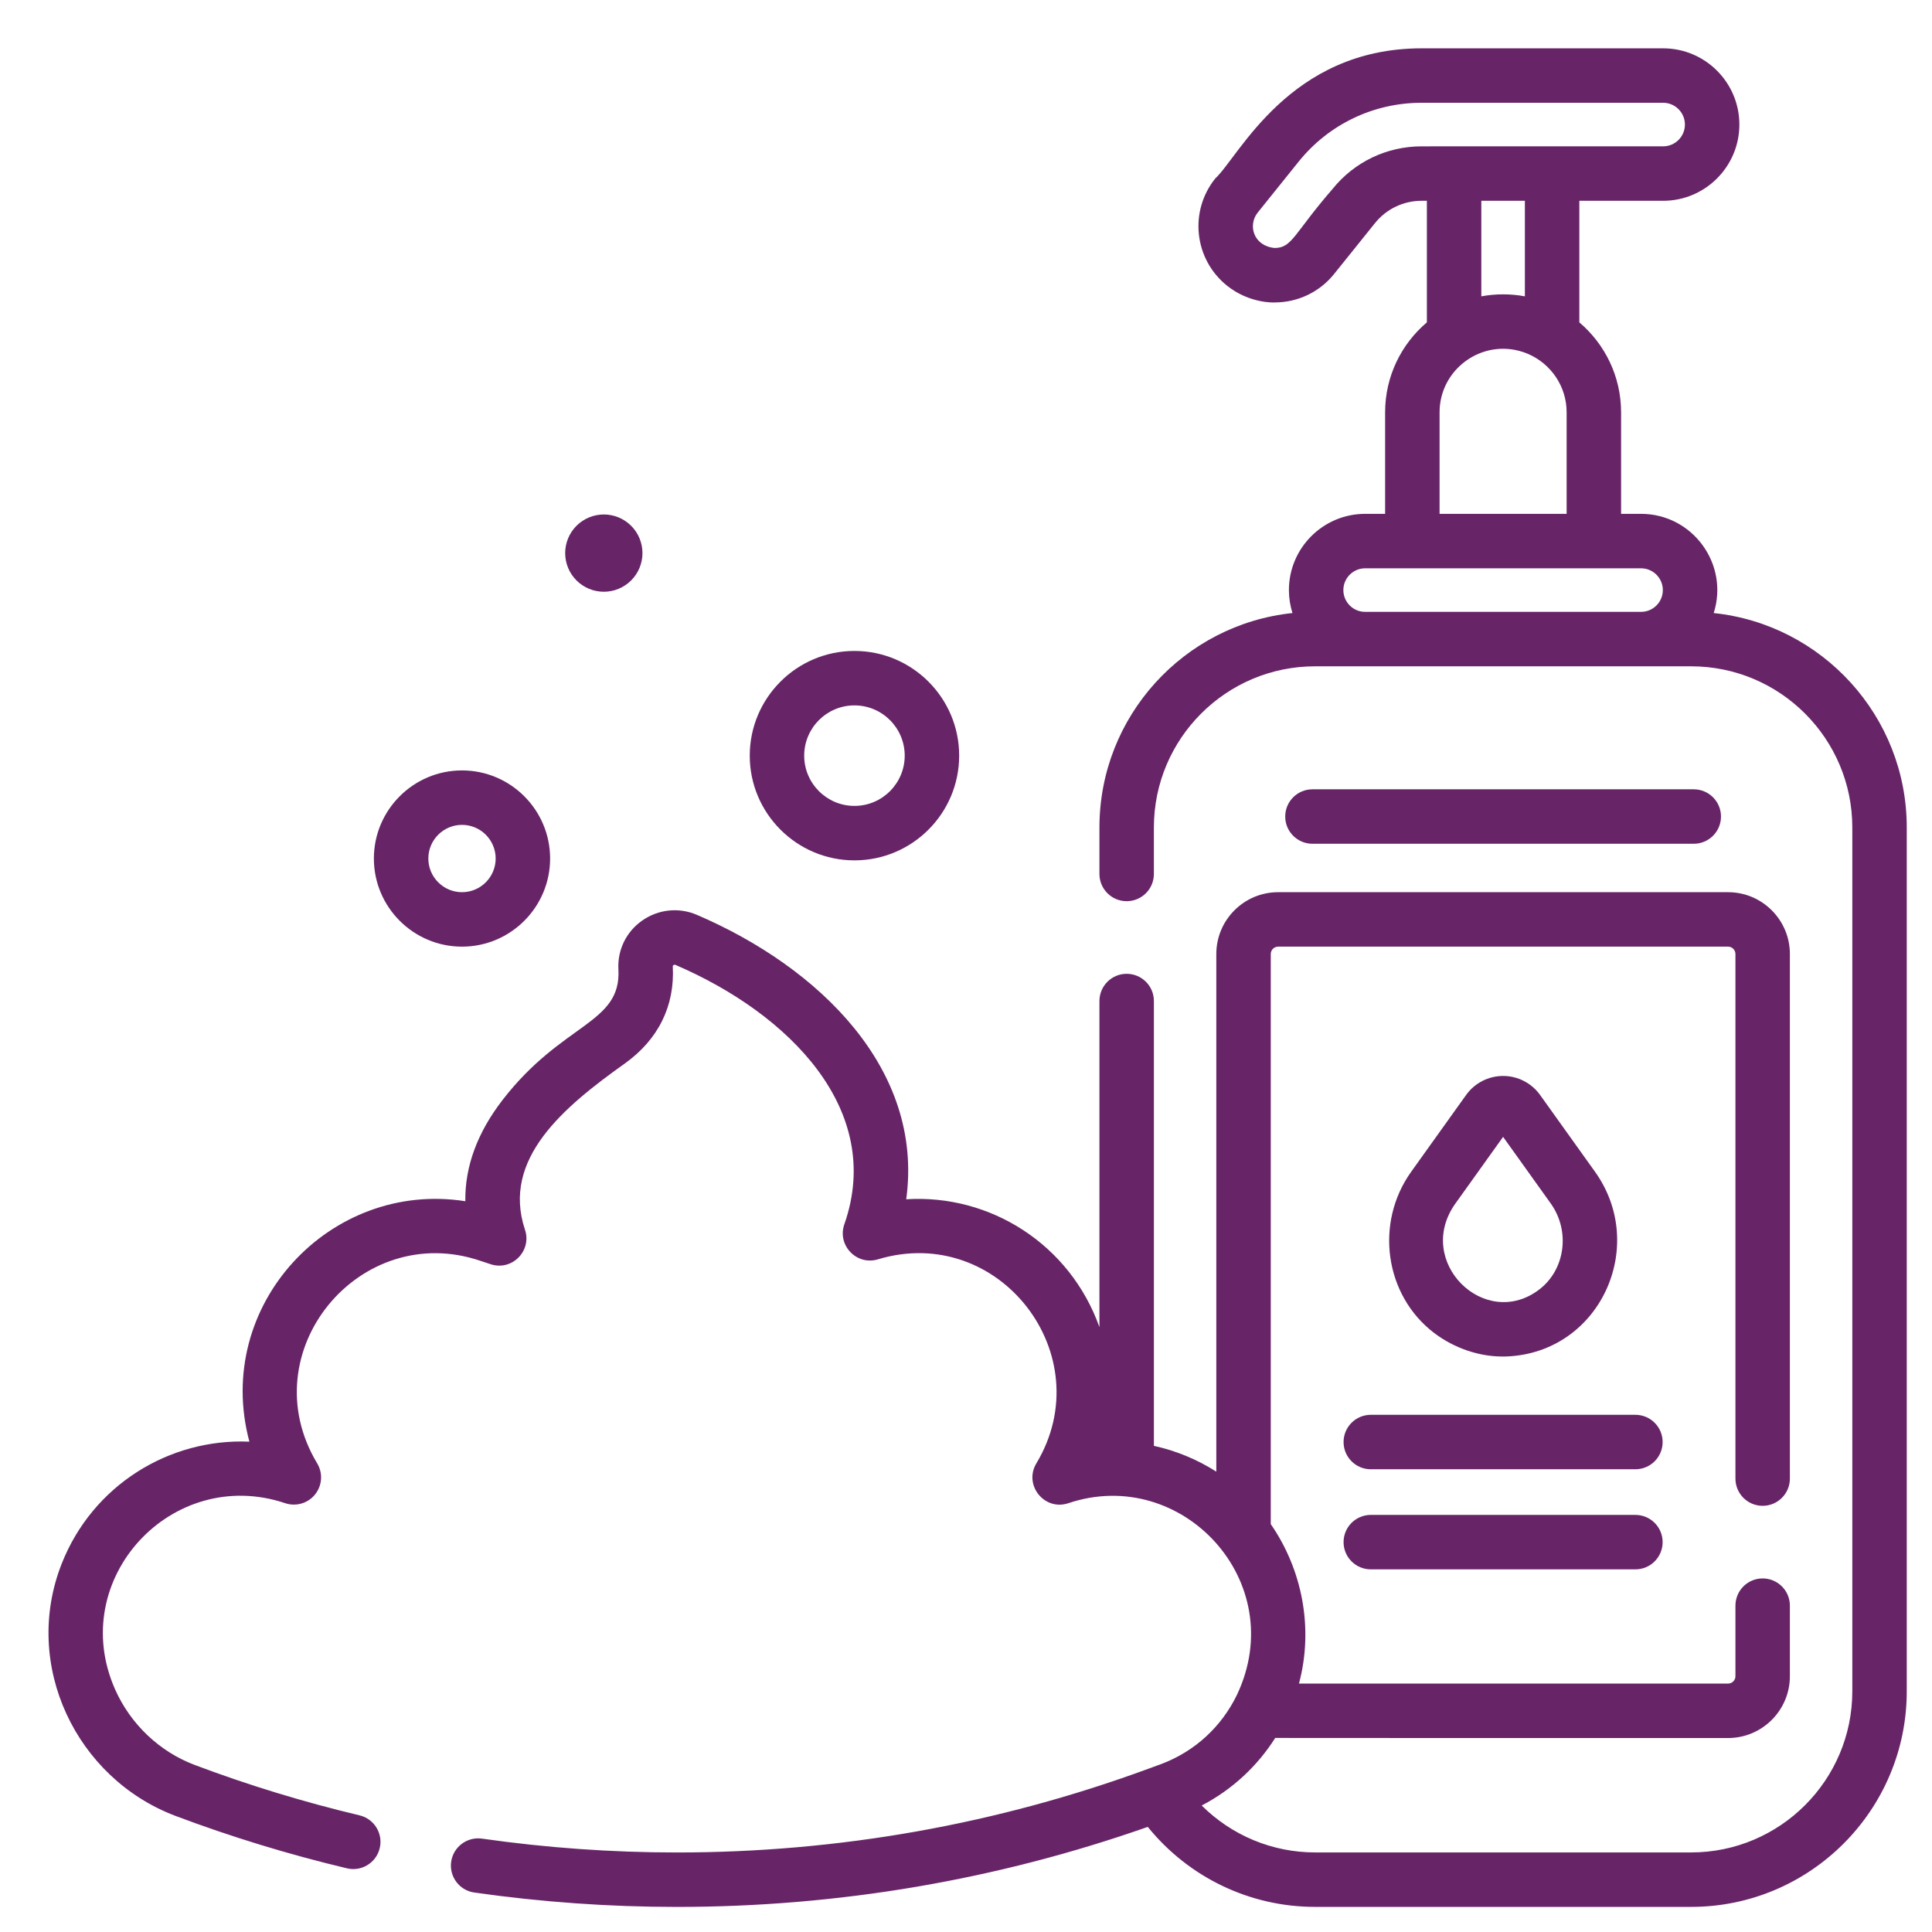
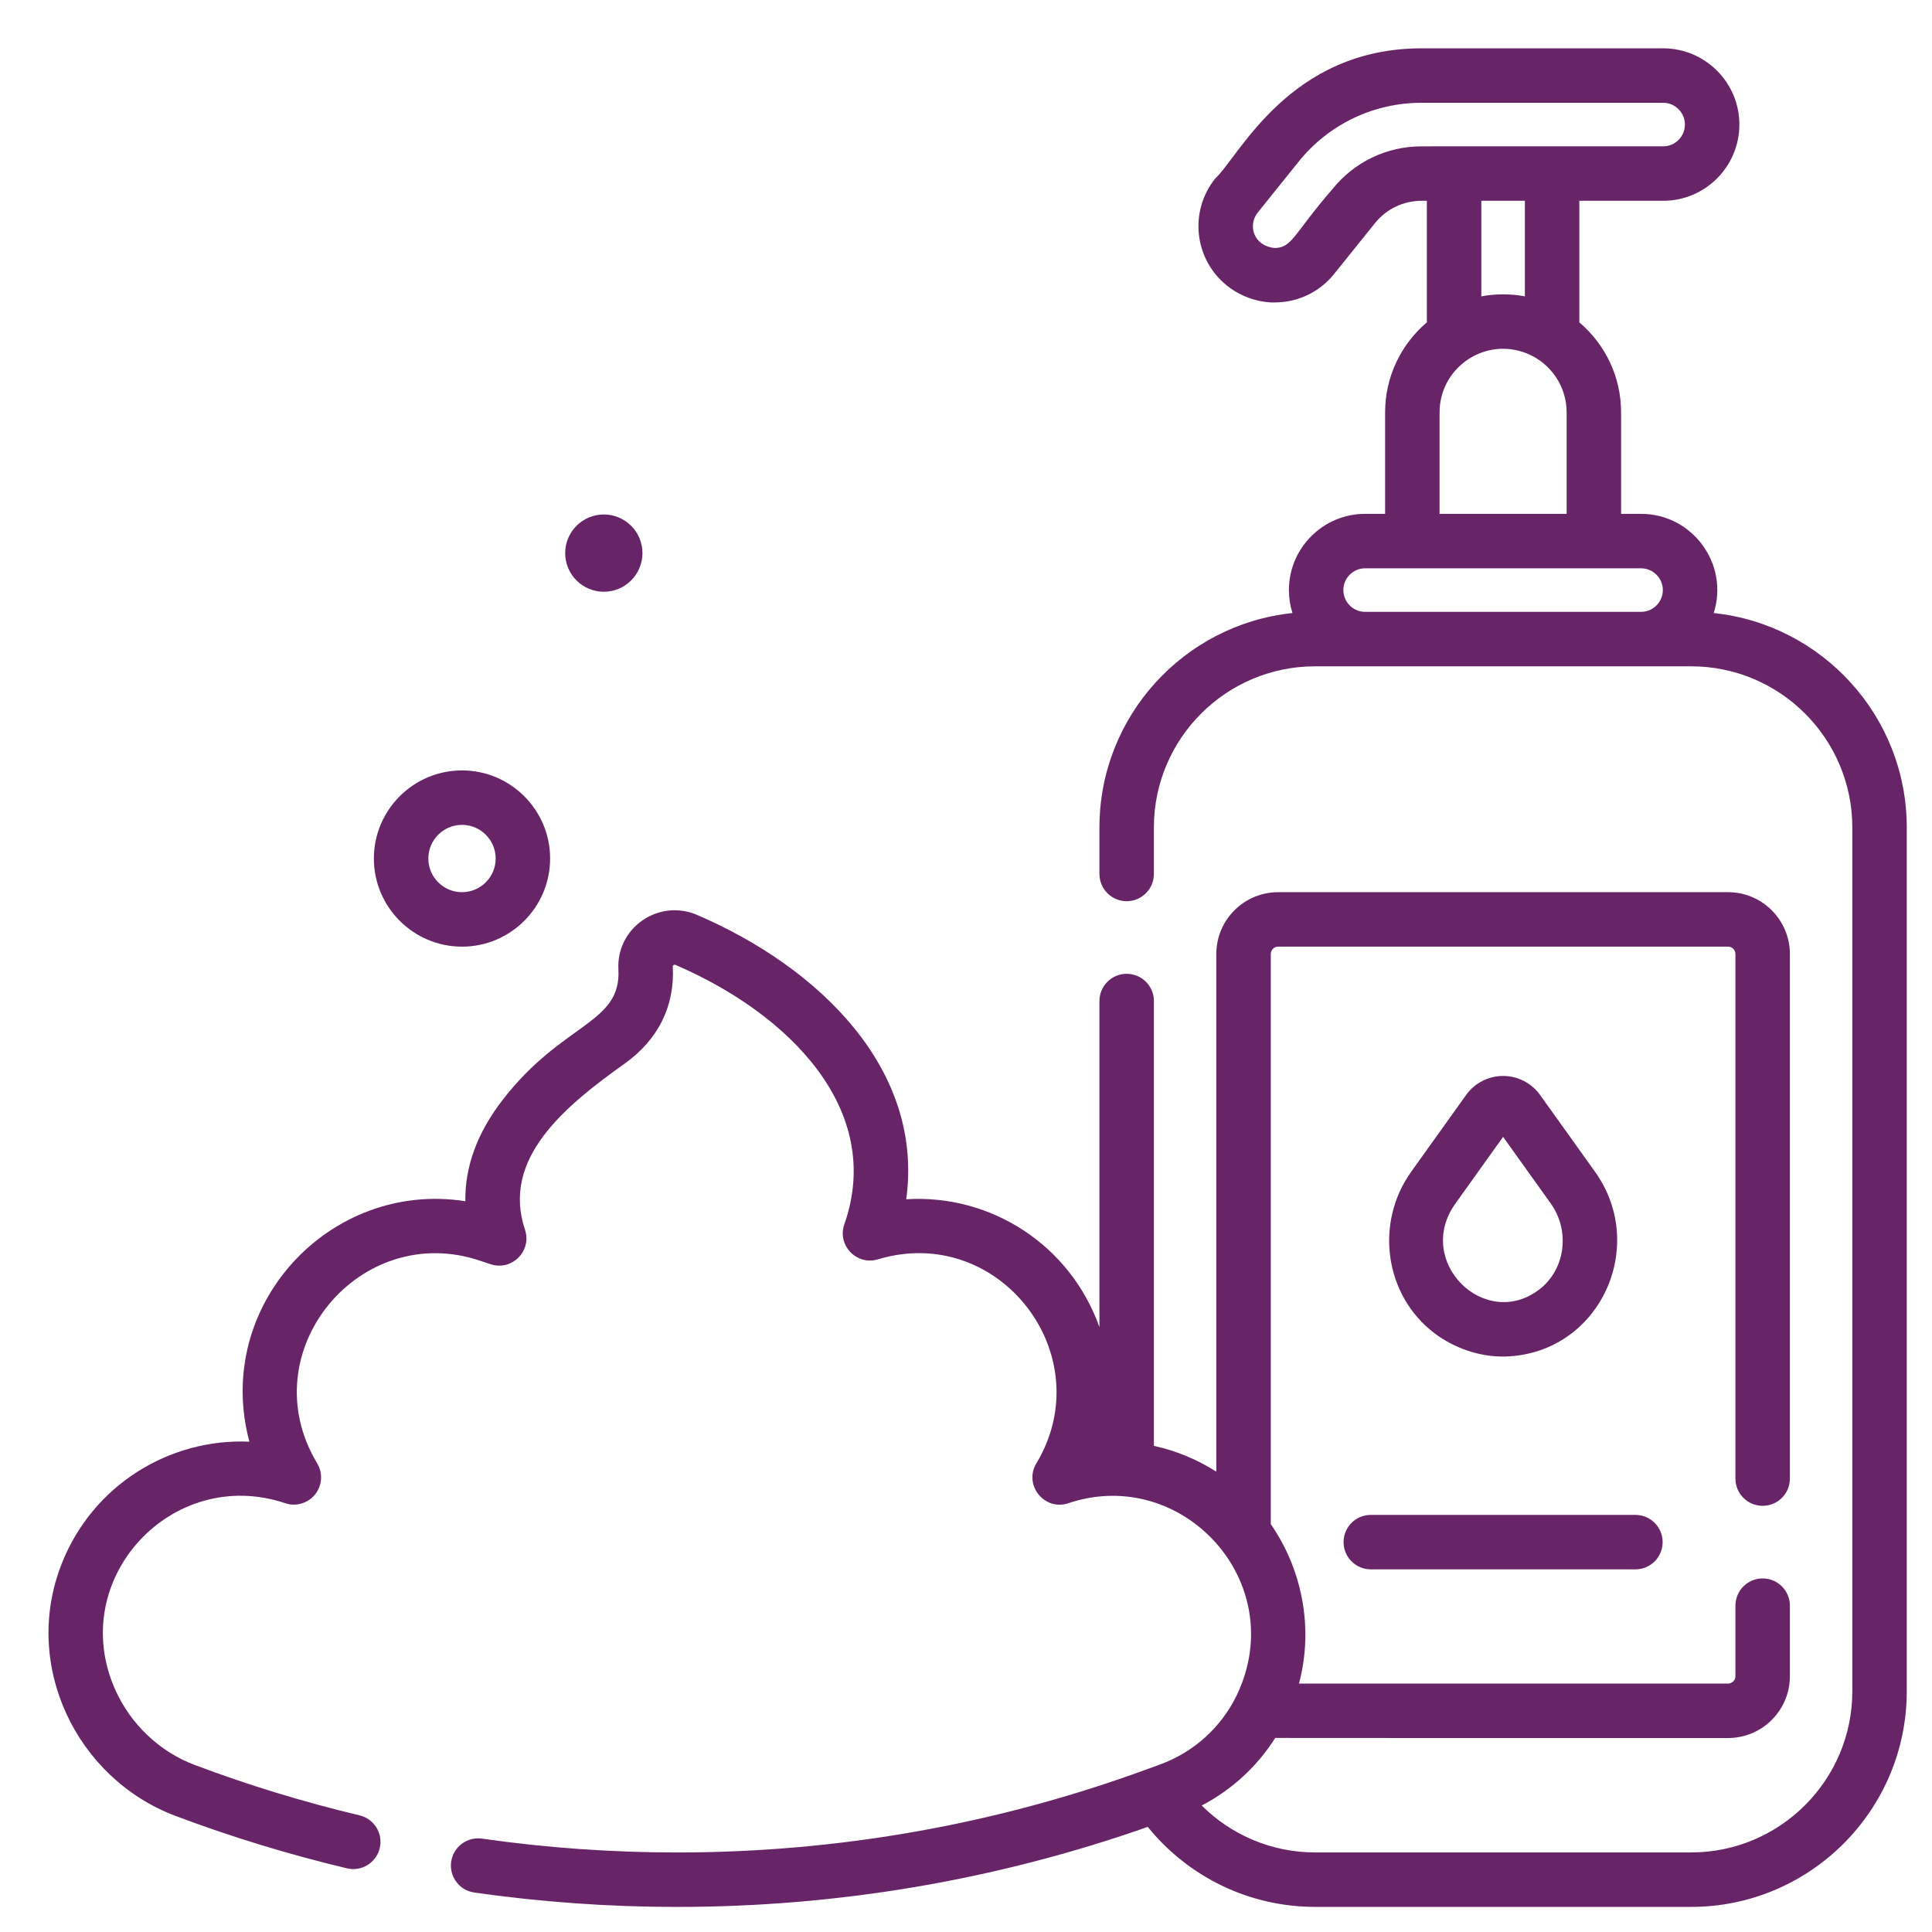
<svg xmlns="http://www.w3.org/2000/svg" width="1080" zoomAndPan="magnify" viewBox="0 0 810 810" height="1080" preserveAspectRatio="xMidYMid meet">
  <defs>
    <clipPath id="4d431b6065">
      <path d="M 20.262 20.262 L 799.512 20.262 L 799.512 799.512 L 20.262 799.512 Z M 20.262 20.262 " />
    </clipPath>
  </defs>
  <g id="bb4fed964c">
-     <path style=" stroke:none;fill-rule:nonzero;fill:#672568;fill-opacity:1;" d="M 710.117 330.922 L 550.246 330.922 C 543.941 330.922 538.832 336.031 538.832 342.336 C 538.832 348.641 543.941 353.75 550.246 353.75 L 710.117 353.75 C 716.422 353.75 721.531 348.641 721.531 342.336 C 721.531 336.031 716.422 330.922 710.117 330.922 Z M 710.117 330.922 " />
-     <path style=" stroke:none;fill-rule:nonzero;fill:#672568;fill-opacity:1;" d="M 193.695 323 C 173.324 323 156.75 339.57 156.75 359.941 C 156.75 380.312 173.324 396.887 193.695 396.887 C 214.066 396.887 230.637 380.312 230.637 359.941 C 230.637 339.57 214.062 323 193.695 323 Z M 193.695 374.055 C 185.914 374.055 179.582 367.723 179.582 359.941 C 179.582 352.16 185.914 345.828 193.695 345.828 C 201.477 345.828 207.809 352.16 207.809 359.941 C 207.809 367.723 201.477 374.055 193.695 374.055 Z M 193.695 374.055 " />
-     <path style=" stroke:none;fill-rule:nonzero;fill:#672568;fill-opacity:1;" d="M 358.234 272.91 C 334.027 272.91 314.336 292.602 314.336 316.809 C 314.336 341.016 334.031 360.711 358.234 360.711 C 382.445 360.711 402.137 341.016 402.137 316.809 C 402.137 292.602 382.441 272.91 358.234 272.91 Z M 358.234 337.879 C 346.617 337.879 337.164 328.426 337.164 316.809 C 337.164 305.188 346.613 295.738 358.234 295.738 C 369.855 295.738 379.305 305.188 379.305 316.809 C 379.305 328.426 369.852 337.879 358.234 337.879 Z M 358.234 337.879 " />
+     <path style=" stroke:none;fill-rule:nonzero;fill:#672568;fill-opacity:1;" d="M 193.695 323 C 173.324 323 156.75 339.57 156.75 359.941 C 156.75 380.312 173.324 396.887 193.695 396.887 C 214.066 396.887 230.637 380.312 230.637 359.941 C 230.637 339.57 214.062 323 193.695 323 Z M 193.695 374.055 C 185.914 374.055 179.582 367.723 179.582 359.941 C 179.582 352.16 185.914 345.828 193.695 345.828 C 201.477 345.828 207.809 352.16 207.809 359.941 C 207.809 367.723 201.477 374.055 193.695 374.055 M 193.695 374.055 " />
    <path style=" stroke:none;fill-rule:nonzero;fill:#672568;fill-opacity:1;" d="M 269.355 231.895 C 269.355 232.426 269.328 232.953 269.277 233.48 C 269.223 234.008 269.145 234.535 269.043 235.055 C 268.938 235.574 268.809 236.09 268.656 236.598 C 268.504 237.105 268.324 237.602 268.121 238.094 C 267.918 238.582 267.691 239.062 267.441 239.531 C 267.191 240 266.918 240.453 266.625 240.895 C 266.328 241.336 266.012 241.762 265.676 242.172 C 265.34 242.582 264.984 242.973 264.609 243.348 C 264.234 243.723 263.84 244.082 263.43 244.418 C 263.02 244.754 262.594 245.07 262.152 245.363 C 261.711 245.66 261.258 245.93 260.789 246.18 C 260.32 246.43 259.844 246.656 259.352 246.859 C 258.863 247.062 258.363 247.242 257.855 247.398 C 257.348 247.551 256.836 247.68 256.312 247.781 C 255.793 247.887 255.27 247.965 254.742 248.016 C 254.215 248.066 253.684 248.094 253.152 248.094 C 252.621 248.094 252.094 248.066 251.566 248.016 C 251.035 247.965 250.512 247.887 249.992 247.781 C 249.473 247.68 248.957 247.551 248.449 247.398 C 247.941 247.242 247.445 247.062 246.953 246.859 C 246.465 246.656 245.984 246.43 245.516 246.18 C 245.047 245.93 244.594 245.66 244.152 245.363 C 243.711 245.07 243.285 244.754 242.875 244.418 C 242.465 244.082 242.074 243.723 241.695 243.348 C 241.32 242.973 240.965 242.582 240.629 242.172 C 240.293 241.762 239.977 241.336 239.684 240.895 C 239.387 240.453 239.113 240 238.863 239.531 C 238.613 239.062 238.387 238.582 238.184 238.094 C 237.98 237.602 237.805 237.105 237.648 236.598 C 237.496 236.09 237.367 235.574 237.262 235.055 C 237.16 234.535 237.082 234.008 237.031 233.48 C 236.977 232.953 236.953 232.426 236.953 231.895 C 236.953 231.363 236.977 230.832 237.031 230.305 C 237.082 229.777 237.16 229.254 237.262 228.734 C 237.367 228.211 237.496 227.699 237.648 227.191 C 237.805 226.684 237.98 226.184 238.184 225.695 C 238.387 225.203 238.613 224.723 238.863 224.258 C 239.113 223.789 239.387 223.332 239.684 222.891 C 239.977 222.453 240.293 222.027 240.629 221.617 C 240.965 221.207 241.32 220.812 241.695 220.438 C 242.074 220.062 242.465 219.707 242.875 219.371 C 243.285 219.031 243.711 218.719 244.152 218.422 C 244.594 218.129 245.047 217.855 245.516 217.605 C 245.984 217.355 246.465 217.129 246.953 216.926 C 247.445 216.723 247.941 216.543 248.449 216.391 C 248.957 216.234 249.473 216.105 249.992 216.004 C 250.512 215.898 251.035 215.824 251.566 215.77 C 252.094 215.719 252.621 215.691 253.152 215.691 C 253.684 215.691 254.215 215.719 254.742 215.77 C 255.27 215.824 255.793 215.898 256.312 216.004 C 256.836 216.105 257.348 216.234 257.855 216.391 C 258.363 216.543 258.863 216.723 259.352 216.926 C 259.844 217.129 260.32 217.355 260.789 217.605 C 261.258 217.855 261.711 218.129 262.152 218.422 C 262.594 218.719 263.02 219.031 263.43 219.371 C 263.84 219.707 264.234 220.062 264.609 220.438 C 264.984 220.812 265.34 221.207 265.676 221.617 C 266.012 222.027 266.328 222.453 266.625 222.891 C 266.918 223.332 267.191 223.789 267.441 224.258 C 267.691 224.723 267.918 225.203 268.121 225.695 C 268.324 226.184 268.504 226.684 268.656 227.191 C 268.809 227.699 268.938 228.211 269.043 228.734 C 269.145 229.254 269.223 229.777 269.277 230.305 C 269.328 230.832 269.355 231.363 269.355 231.895 Z M 269.355 231.895 " />
-     <path style=" stroke:none;fill-rule:nonzero;fill:#672568;fill-opacity:1;" d="M 685.652 593.164 L 574.711 593.164 C 568.406 593.164 563.297 598.273 563.297 604.582 C 563.297 610.887 568.406 615.996 574.711 615.996 L 685.652 615.996 C 691.957 615.996 697.066 610.887 697.066 604.582 C 697.066 598.273 691.953 593.164 685.652 593.164 Z M 685.652 593.164 " />
    <path style=" stroke:none;fill-rule:nonzero;fill:#672568;fill-opacity:1;" d="M 668.711 491.254 L 645.688 459.07 C 642.117 454.078 636.32 451.098 630.18 451.098 C 624.043 451.098 618.246 454.078 614.676 459.07 L 591.652 491.254 C 576.234 512.801 580.559 543.133 601.289 558.867 C 609.777 565.309 619.922 568.551 629.059 568.715 C 629.344 568.723 629.688 568.738 630.125 568.738 C 630.414 568.738 630.609 568.738 631.129 568.723 C 631.281 568.719 631.512 568.711 631.582 568.707 C 670.68 567.215 691.156 522.629 668.711 491.254 Z M 645.27 540.684 C 622.48 557.973 592.801 528.891 610.219 504.539 L 630.18 476.637 L 650.141 504.539 C 658.438 516.137 656.254 532.348 645.27 540.684 Z M 645.27 540.684 " />
    <path style=" stroke:none;fill-rule:nonzero;fill:#672568;fill-opacity:1;" d="M 685.652 635.129 L 574.711 635.129 C 568.406 635.129 563.297 640.238 563.297 646.543 C 563.297 652.852 568.406 657.961 574.711 657.961 L 685.652 657.961 C 691.957 657.961 697.066 652.852 697.066 646.543 C 697.066 640.238 691.953 635.129 685.652 635.129 Z M 685.652 635.129 " />
    <g clip-rule="nonzero" clip-path="url(#4d431b6065)">
      <path style=" stroke:none;fill-rule:nonzero;fill:#672568;fill-opacity:1;" d="M 718.488 257.027 C 725.016 236.422 709.531 215.434 688.016 215.434 L 679.648 215.434 L 679.648 172.863 C 679.648 157.766 672.84 144.234 662.145 135.156 L 662.145 84.184 L 697.277 84.184 C 714.902 84.184 729.238 69.848 729.238 52.223 C 729.238 34.598 714.902 20.262 697.277 20.262 L 596.027 20.262 C 540.461 20.262 519.477 65.664 509.512 74.816 C 498.445 88.582 500.633 108.688 514.406 119.75 C 523.945 127.422 534.566 126.824 534.414 126.801 C 544.156 126.797 553.238 122.445 559.34 114.859 L 576.449 93.566 C 581.238 87.605 588.375 84.184 596.023 84.184 L 598.219 84.184 L 598.219 135.152 C 587.52 144.234 580.715 157.766 580.715 172.863 L 580.715 215.434 L 572.344 215.434 C 554.723 215.434 540.383 229.773 540.383 247.395 C 540.383 250.75 540.91 253.984 541.871 257.023 C 496.461 261.773 460.945 300.273 460.945 346.922 L 460.945 366.414 C 460.945 372.719 466.055 377.828 472.359 377.828 C 478.664 377.828 483.773 372.719 483.773 366.414 L 483.773 346.922 C 483.773 309.664 514.086 279.355 551.34 279.355 C 567.934 279.355 688.375 279.355 709.02 279.355 C 746.277 279.355 776.59 309.664 776.59 346.922 L 776.59 709.074 C 776.59 746.328 746.277 776.641 709.02 776.641 L 551.344 776.641 C 533.352 776.641 516.375 769.469 503.816 756.965 C 516.852 750.191 527.332 740.195 534.645 728.641 C 535.914 728.699 660.324 728.672 724.508 728.676 C 738.793 728.676 750.418 717.051 750.418 702.766 L 750.418 673.176 C 750.418 666.871 745.309 661.762 739.004 661.762 C 732.699 661.762 727.59 666.871 727.59 673.176 L 727.59 702.762 C 727.59 704.465 726.207 705.844 724.508 705.844 L 544.605 705.844 C 550.84 682.48 545.895 657.961 532.777 638.996 L 532.777 399.969 C 532.777 398.27 534.156 396.887 535.859 396.887 L 724.508 396.887 C 726.207 396.887 727.59 398.27 727.59 399.969 L 727.59 619.91 C 727.59 626.215 732.699 631.324 739.004 631.324 C 745.309 631.324 750.418 626.215 750.418 619.91 L 750.418 399.969 C 750.418 385.68 738.793 374.055 724.504 374.055 L 535.855 374.055 C 521.566 374.055 509.945 385.68 509.945 399.969 L 509.945 617 C 501.949 611.891 493.09 608.223 483.777 606.184 L 483.777 419.684 C 483.777 413.379 478.668 408.27 472.359 408.27 C 466.055 408.27 460.945 413.379 460.945 419.684 L 460.945 556.414 C 448.594 521.727 415.199 500.578 379.938 502.797 C 387.406 448.355 343.492 405.562 292.188 383.559 C 284.613 380.309 276.043 381.195 269.266 385.934 C 262.562 390.617 258.828 398.262 259.27 406.387 C 260.527 429.441 235.898 428.508 210.66 461.223 C 200.094 474.918 194.891 489.113 195.09 503.617 C 138.465 494.727 89.258 547.262 104.555 604.426 C 70.91 602.973 38.852 622.734 25.898 655.512 C 9.051 698.148 32.035 745.672 73.594 761.332 C 96.844 770.094 121.023 777.484 145.461 783.305 C 151.59 784.77 157.746 780.977 159.207 774.844 C 160.672 768.711 156.883 762.559 150.75 761.098 C 127.246 755.5 103.996 748.395 81.645 739.969 C 66.883 734.41 54.715 722.859 48.254 708.285 C 27.77 662.039 72.18 614.316 119.566 630.219 C 124.098 631.742 129.102 630.277 132.098 626.551 C 135.094 622.82 135.445 617.617 132.98 613.52 C 104.863 566.75 150.965 511.324 201.547 528.656 C 202.949 529.133 204.359 529.598 205.773 530.055 C 214.695 532.934 223.07 524.41 220.105 515.566 C 210.16 485.867 236.426 464.07 261.855 445.953 C 275.98 435.883 282.973 421.77 282.066 405.145 C 282.059 405.016 282.051 404.852 282.348 404.645 C 282.762 404.359 283.074 404.492 283.191 404.543 C 330.805 424.969 370.84 465.312 353.996 513.277 C 350.91 522.059 359.117 530.68 368.059 527.988 C 418.953 512.648 461.711 568.246 434.5 613.52 C 429.051 622.59 437.875 633.598 447.922 630.219 C 495.535 614.219 541.094 663.172 518.59 710.586 C 512.102 723.992 500.93 734.25 486.945 739.551 C 485.32 740.168 483.68 740.742 482.051 741.344 L 481.41 741.574 C 481.398 741.578 481.391 741.586 481.379 741.586 C 418.09 764.84 351.637 776.66 283.742 776.66 C 256.531 776.66 229.055 774.707 202.07 770.852 C 195.848 769.977 190.047 774.297 189.156 780.535 C 188.266 786.777 192.602 792.559 198.84 793.449 C 226.895 797.457 255.457 799.488 283.742 799.488 C 351.461 799.488 417.812 788.199 481.207 765.934 C 498.348 787.082 523.953 799.473 551.344 799.473 L 709.023 799.473 C 758.863 799.473 799.418 758.922 799.418 709.078 L 799.418 346.922 C 799.418 300.277 763.902 261.773 718.488 257.027 Z M 596.023 61.355 C 581.422 61.355 567.797 67.883 558.648 79.266 C 542.488 97.883 541.773 103.969 534.41 103.969 C 534.41 103.969 534.406 103.969 534.406 103.969 C 525.434 103.109 523.109 94.336 527.305 89.121 L 544.414 67.828 C 557.047 52.109 575.855 43.09 596.023 43.09 L 697.273 43.09 C 702.312 43.09 706.406 47.188 706.406 52.223 C 706.406 57.258 702.312 61.352 697.273 61.352 L 650.727 61.352 C 632.977 61.355 611.832 61.355 596.023 61.355 Z M 638.445 147.559 C 639.305 147.84 640.191 148.188 640.77 148.438 C 650.199 152.543 656.816 161.938 656.816 172.863 L 656.816 215.434 L 603.547 215.434 L 603.547 172.863 C 603.547 154.879 621.199 141.918 638.445 147.559 Z M 621.051 124.242 L 621.051 84.184 L 639.312 84.184 L 639.312 124.242 C 633.375 123.129 626.984 123.129 621.051 124.242 Z M 688.016 256.527 L 572.344 256.527 C 567.309 256.527 563.211 252.434 563.211 247.395 C 563.211 242.359 567.309 238.266 572.344 238.266 C 599.121 238.266 662.75 238.266 688.016 238.266 C 693.051 238.266 697.148 242.359 697.148 247.395 C 697.148 252.434 693.051 256.527 688.016 256.527 Z M 688.016 256.527 " />
    </g>
  </g>
</svg>